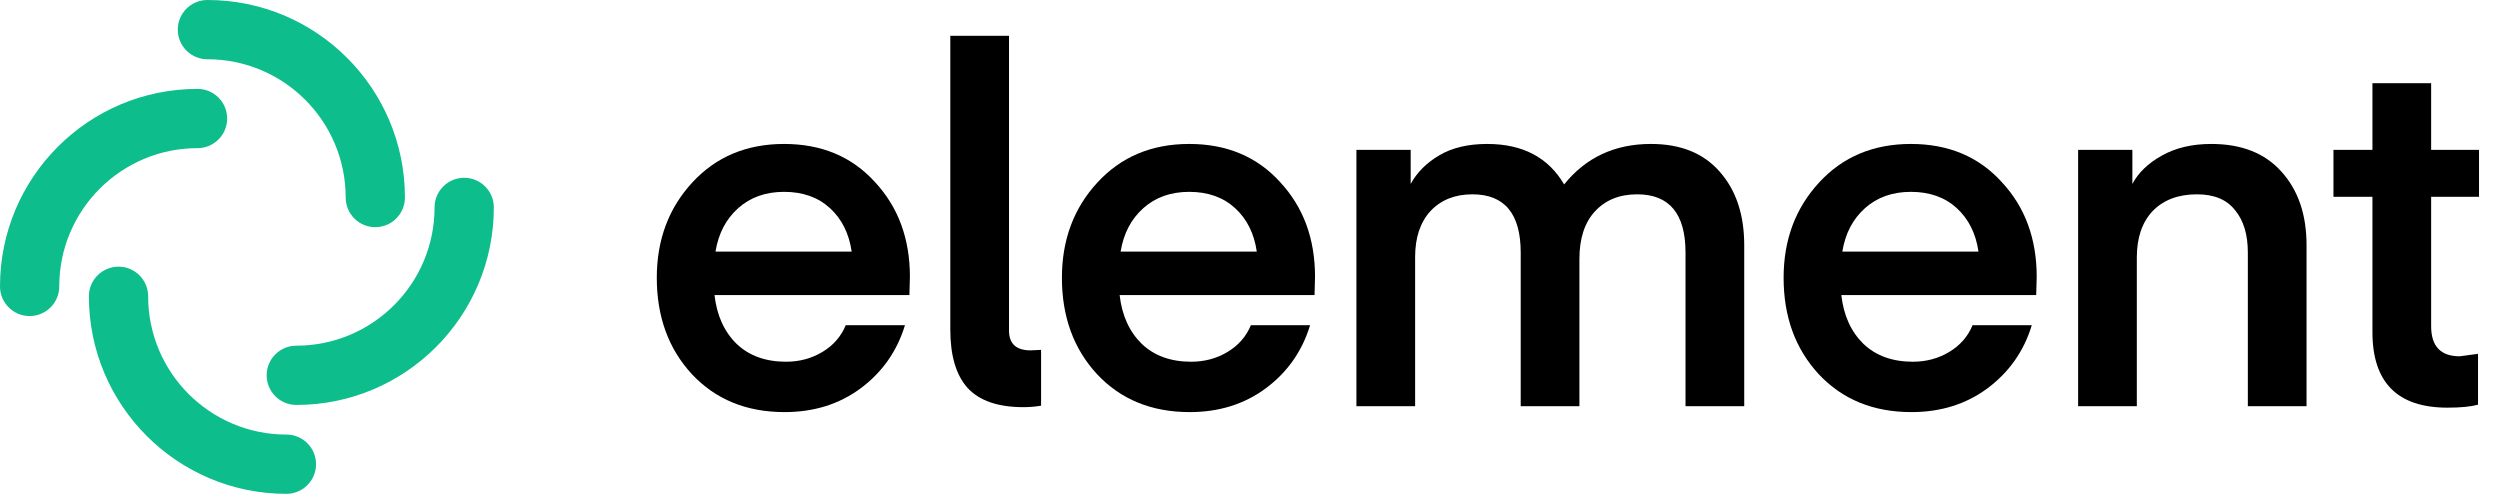
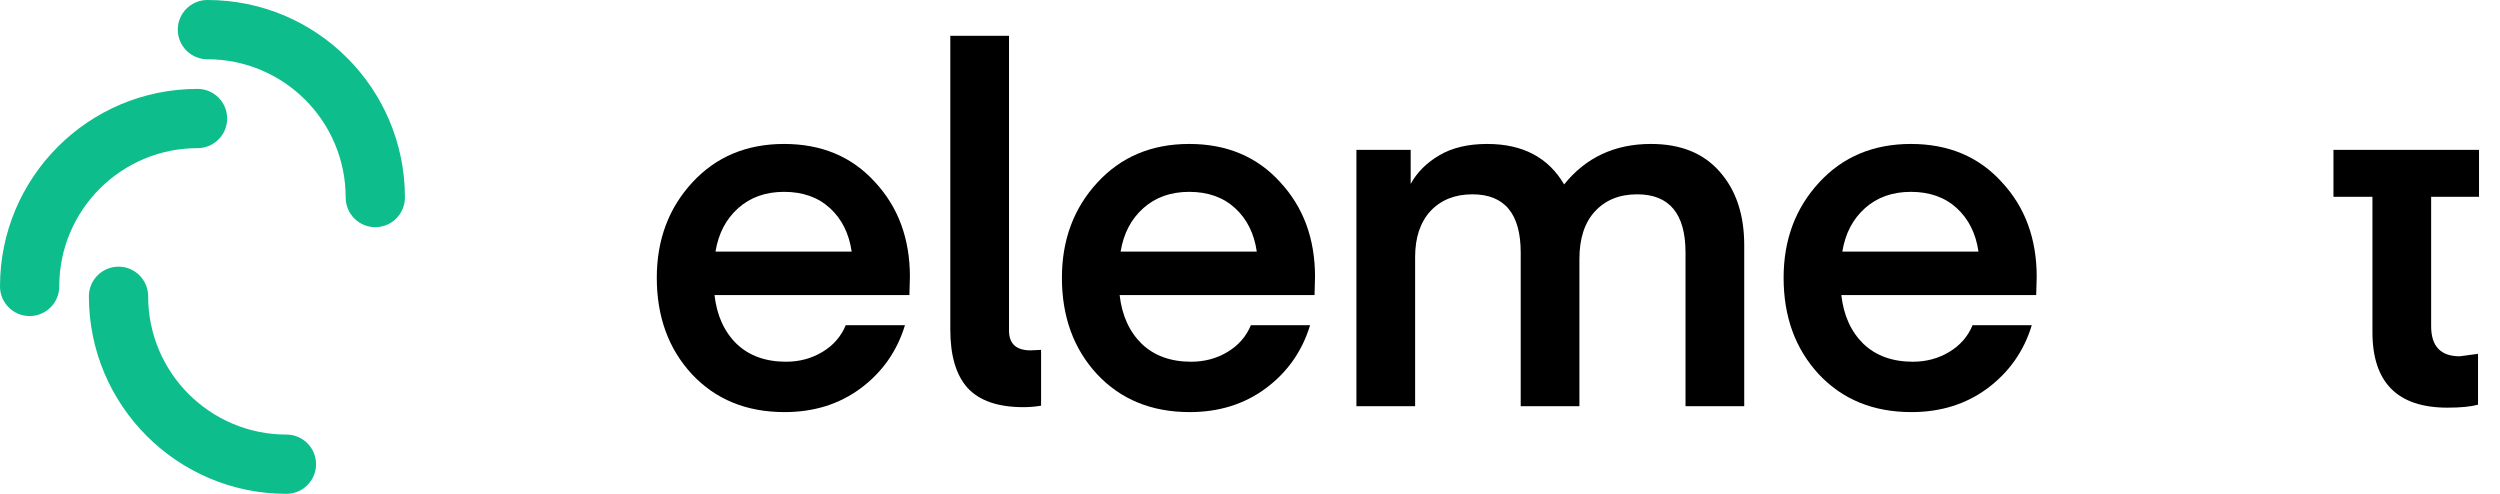
<svg xmlns="http://www.w3.org/2000/svg" width="81" height="16" viewBox="0 0 81 16" fill="none">
  <path d="M29.465 9.56H23.15C23.225 10.221 23.465 10.749 23.869 11.144C24.274 11.528 24.807 11.72 25.468 11.72C25.905 11.72 26.299 11.613 26.651 11.4C27.003 11.187 27.253 10.899 27.402 10.536H29.321C29.065 11.379 28.585 12.061 27.882 12.584C27.189 13.096 26.369 13.352 25.42 13.352C24.184 13.352 23.182 12.941 22.415 12.12C21.658 11.299 21.28 10.259 21.28 9C21.28 7.773 21.663 6.744 22.431 5.912C23.198 5.08 24.189 4.664 25.404 4.664C26.619 4.664 27.6 5.075 28.346 5.896C29.102 6.707 29.481 7.731 29.481 8.968L29.465 9.56ZM25.404 6.216C24.807 6.216 24.312 6.392 23.918 6.744C23.523 7.096 23.278 7.565 23.182 8.152H27.594C27.509 7.565 27.275 7.096 26.891 6.744C26.507 6.392 26.012 6.216 25.404 6.216Z" fill="black" />
  <path d="M30.79 10.68V1.16H32.692V10.712C32.692 11.139 32.926 11.352 33.395 11.352L33.731 11.336V13.144C33.55 13.176 33.358 13.192 33.156 13.192C32.335 13.192 31.733 12.984 31.349 12.568C30.976 12.152 30.79 11.523 30.79 10.68Z" fill="black" />
  <path d="M42.591 9.56H36.276C36.351 10.221 36.591 10.749 36.996 11.144C37.401 11.528 37.933 11.72 38.594 11.72C39.031 11.72 39.425 11.613 39.777 11.4C40.129 11.187 40.379 10.899 40.529 10.536H42.447C42.191 11.379 41.712 12.061 41.008 12.584C40.315 13.096 39.495 13.352 38.546 13.352C37.31 13.352 36.308 12.941 35.541 12.12C34.784 11.299 34.406 10.259 34.406 9C34.406 7.773 34.789 6.744 35.557 5.912C36.324 5.08 37.315 4.664 38.53 4.664C39.745 4.664 40.726 5.075 41.472 5.896C42.228 6.707 42.607 7.731 42.607 8.968L42.591 9.56ZM38.53 6.216C37.933 6.216 37.438 6.392 37.044 6.744C36.649 7.096 36.404 7.565 36.308 8.152H40.72C40.635 7.565 40.401 7.096 40.017 6.744C39.633 6.392 39.138 6.216 38.53 6.216Z" fill="black" />
  <path d="M51.173 8.392V13.16H49.271V8.184C49.271 6.925 48.749 6.296 47.705 6.296C47.14 6.296 46.687 6.477 46.346 6.84C46.015 7.203 45.85 7.699 45.85 8.328V13.16H43.948V4.856H45.706V5.96C45.909 5.587 46.218 5.277 46.633 5.032C47.049 4.787 47.566 4.664 48.184 4.664C49.335 4.664 50.166 5.101 50.678 5.976C51.381 5.101 52.319 4.664 53.491 4.664C54.461 4.664 55.207 4.968 55.73 5.576C56.252 6.173 56.513 6.963 56.513 7.944V13.16H54.611V8.184C54.611 6.925 54.088 6.296 53.044 6.296C52.468 6.296 52.01 6.483 51.669 6.856C51.339 7.219 51.173 7.731 51.173 8.392Z" fill="black" />
  <path d="M65.973 9.56H59.659C59.733 10.221 59.973 10.749 60.378 11.144C60.783 11.528 61.316 11.72 61.977 11.72C62.414 11.72 62.808 11.613 63.16 11.4C63.512 11.187 63.762 10.899 63.911 10.536H65.83C65.574 11.379 65.094 12.061 64.391 12.584C63.698 13.096 62.877 13.352 61.929 13.352C60.693 13.352 59.691 12.941 58.924 12.12C58.167 11.299 57.789 10.259 57.789 9C57.789 7.773 58.172 6.744 58.94 5.912C59.707 5.08 60.698 4.664 61.913 4.664C63.128 4.664 64.108 5.075 64.854 5.896C65.611 6.707 65.989 7.731 65.989 8.968L65.973 9.56ZM61.913 6.216C61.316 6.216 60.821 6.392 60.426 6.744C60.032 7.096 59.787 7.565 59.691 8.152H64.103C64.018 7.565 63.783 7.096 63.4 6.744C63.016 6.392 62.52 6.216 61.913 6.216Z" fill="black" />
-   <path d="M69.089 4.856V5.96C69.281 5.597 69.595 5.293 70.032 5.048C70.48 4.792 71.018 4.664 71.647 4.664C72.627 4.664 73.384 4.963 73.917 5.56C74.46 6.157 74.732 6.952 74.732 7.944V13.16H72.83V8.184C72.83 7.597 72.691 7.139 72.414 6.808C72.148 6.467 71.737 6.296 71.183 6.296C70.576 6.296 70.096 6.477 69.744 6.84C69.403 7.203 69.233 7.704 69.233 8.344V13.16H67.331V4.856H69.089Z" fill="black" />
-   <path d="M80.288 11.464V13.112C80.053 13.176 79.723 13.208 79.297 13.208C77.677 13.208 76.867 12.392 76.867 10.76V6.376H75.604V4.856H76.867V2.696H78.769V4.856H80.32V6.376H78.769V10.568C78.769 11.219 79.078 11.544 79.696 11.544L80.288 11.464Z" fill="black" />
+   <path d="M80.288 11.464V13.112C80.053 13.176 79.723 13.208 79.297 13.208C77.677 13.208 76.867 12.392 76.867 10.76V6.376H75.604V4.856H76.867H78.769V4.856H80.32V6.376H78.769V10.568C78.769 11.219 79.078 11.544 79.696 11.544L80.288 11.464Z" fill="black" />
  <path fill-rule="evenodd" clip-rule="evenodd" d="M5.76 0.96C5.76 0.43 6.19 0 6.72 0C10.255 0 13.12 2.865 13.12 6.4C13.12 6.93 12.69 7.36 12.16 7.36C11.63 7.36 11.2 6.93 11.2 6.4C11.2 3.926 9.194 1.92 6.72 1.92C6.19 1.92 5.76 1.49 5.76 0.96Z" fill="#0DBD8B" />
  <path fill-rule="evenodd" clip-rule="evenodd" d="M10.24 15.04C10.24 15.57 9.81 16 9.28 16C5.745 16 2.88 13.135 2.88 9.6C2.88 9.07 3.31 8.64 3.84 8.64C4.37 8.64 4.8 9.07 4.8 9.6C4.8 12.074 6.806 14.08 9.28 14.08C9.81 14.08 10.24 14.51 10.24 15.04Z" fill="#0DBD8B" />
  <path fill-rule="evenodd" clip-rule="evenodd" d="M0.96 10.24C0.43 10.24 -1.87874e-08 9.81 -4.19629e-08 9.28C-1.96466e-07 5.745 2.865 2.88 6.4 2.88C6.93 2.88 7.36 3.31 7.36 3.84C7.36 4.37 6.93 4.8 6.4 4.8C3.926 4.8 1.92 6.806 1.92 9.28C1.92 9.81 1.49 10.24 0.96 10.24Z" fill="#0DBD8B" />
-   <path fill-rule="evenodd" clip-rule="evenodd" d="M15.04 5.76C15.57 5.76 16 6.19 16 6.72C16 10.255 13.135 13.12 9.6 13.12C9.07 13.12 8.64 12.69 8.64 12.16C8.64 11.63 9.07 11.2 9.6 11.2C12.074 11.2 14.08 9.194 14.08 6.72C14.08 6.19 14.51 5.76 15.04 5.76Z" fill="#0DBD8B" />
</svg>